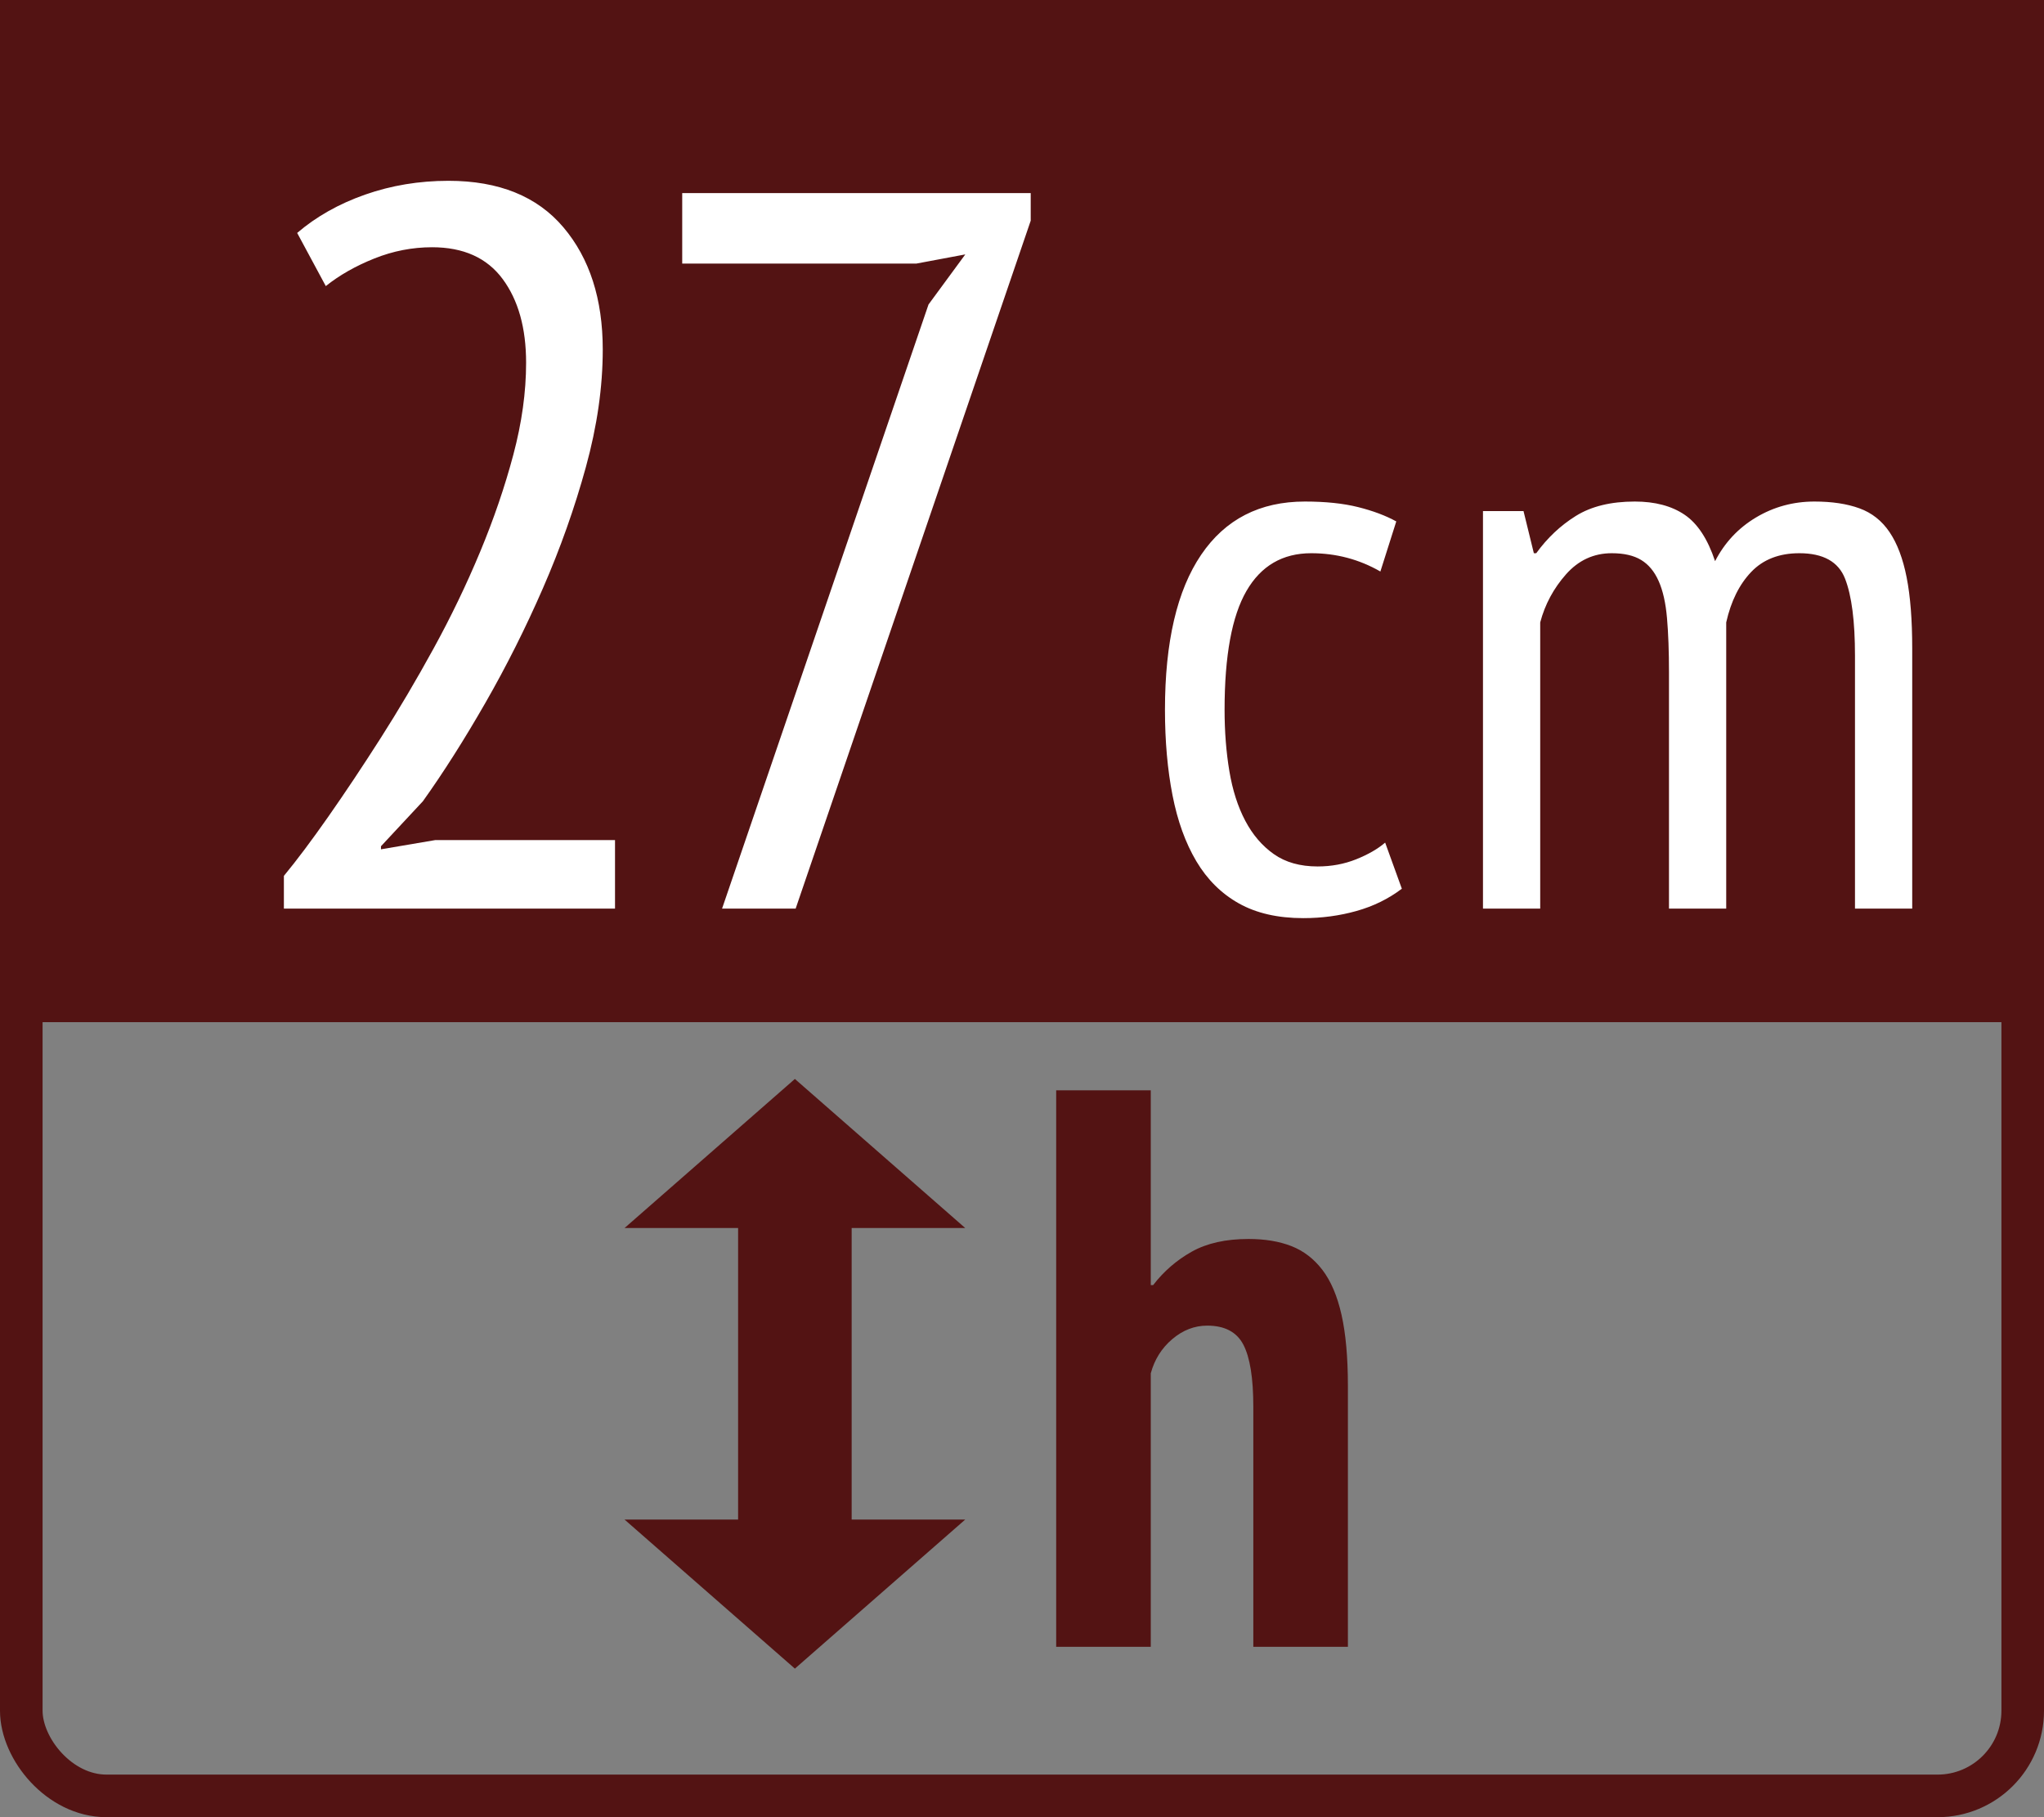
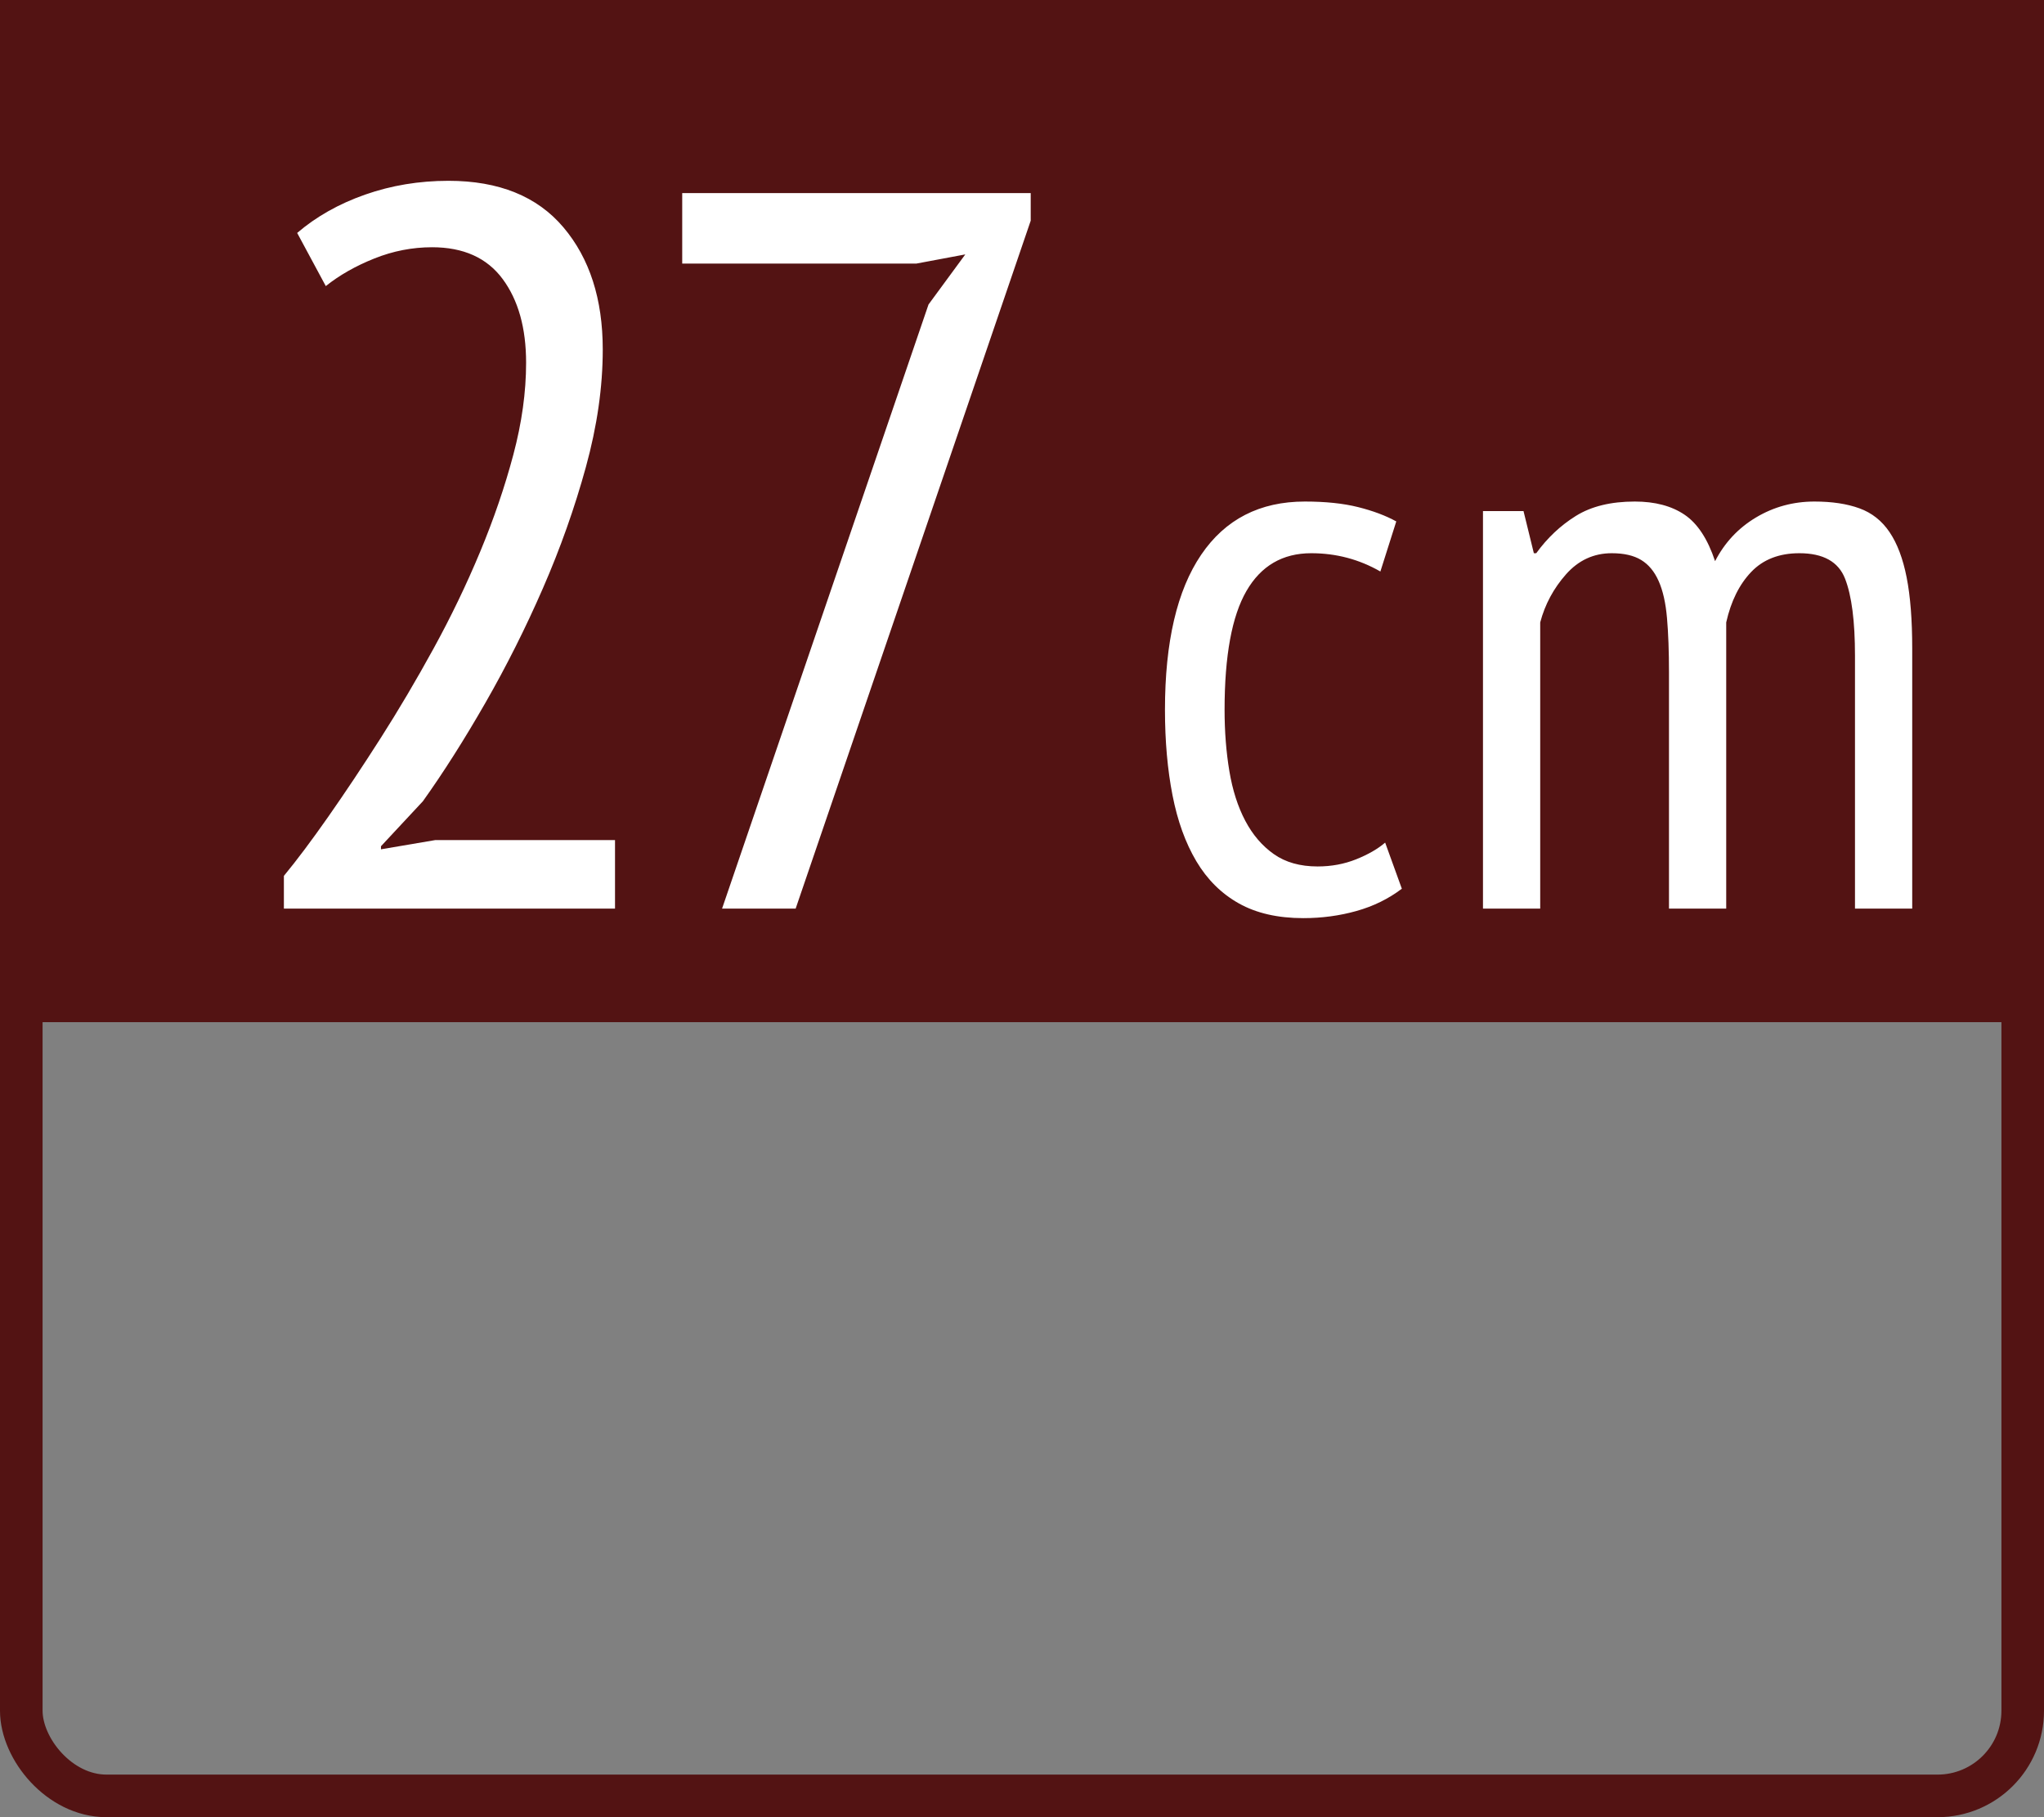
<svg xmlns="http://www.w3.org/2000/svg" width="72px" height="64px" viewBox="0 0 72 64" version="1.1">
  <rect x="0" y="0" width="72" height="64" fill="#808080" stroke="none" />
  <title>10emf-27@1x</title>
  <g id="10emf-27" stroke="none" stroke-width="1" fill="none" fill-rule="evenodd">
    <g id="ico-height-27">
      <rect id="Rectangle-Copy-14" stroke="#531313" stroke-width="1.5" x="0.75" y="0.75" width="70.5" height="62.5" rx="3" />
      <rect id="Rectangle-Copy-13" fill="#531313" x="0" y="0" width="72" height="36" />
      <path d="M21.664,32 L21.664,29.588 L15.328,29.588 L13.42,29.912 L13.42,29.804 L14.896,28.22 C15.616,27.212 16.348,26.06 17.092,24.764 C17.836,23.468 18.514,22.118 19.126,20.714 C19.738,19.31 20.242,17.888 20.638,16.448 C21.034,15.008 21.232,13.628 21.232,12.308 C21.232,10.532 20.77,9.098 19.846,8.006 C18.922,6.914 17.572,6.368 15.796,6.368 C14.764,6.368 13.786,6.53 12.862,6.854 C11.938,7.178 11.14,7.628 10.468,8.204 L10.468,8.204 L11.476,10.076 C11.956,9.692 12.526,9.368 13.186,9.104 C13.846,8.84 14.524,8.708 15.22,8.708 C16.324,8.708 17.152,9.08 17.704,9.824 C18.256,10.568 18.532,11.552 18.532,12.776 C18.532,13.808 18.382,14.888 18.082,16.016 C17.782,17.144 17.392,18.284 16.912,19.436 C16.432,20.588 15.886,21.722 15.274,22.838 C14.662,23.954 14.038,25.01 13.402,26.006 C12.766,27.002 12.154,27.92 11.566,28.76 C10.978,29.6 10.456,30.296 10,30.848 L10,30.848 L10,32 L21.664,32 Z M28.027,32 L36.307,7.772 L36.307,6.8 L24.031,6.8 L24.031,9.284 L32.275,9.284 L34.003,8.96 L32.707,10.724 L25.435,32 L28.027,32 Z" id="27" fill="#FFFFFF" fill-rule="nonzero" />
      <path d="M45.908,32.336 C46.561,32.336 47.187,32.252 47.784,32.084 C48.381,31.916 48.913,31.655 49.38,31.3 L49.38,31.3 L48.792,29.676 C48.531,29.9 48.19,30.096 47.77,30.264 C47.35,30.432 46.897,30.516 46.412,30.516 C45.796,30.516 45.283,30.371 44.872,30.082 C44.461,29.793 44.125,29.401 43.864,28.906 C43.603,28.411 43.416,27.828 43.304,27.156 C43.192,26.484 43.136,25.765 43.136,25 C43.136,23.096 43.393,21.701 43.906,20.814 C44.419,19.927 45.18,19.484 46.188,19.484 C47.065,19.484 47.877,19.699 48.624,20.128 L48.624,20.128 L49.184,18.364 C48.811,18.159 48.363,17.991 47.84,17.86 C47.317,17.729 46.692,17.664 45.964,17.664 C44.377,17.664 43.159,18.289 42.31,19.54 C41.461,20.791 41.036,22.611 41.036,25 C41.036,26.101 41.125,27.105 41.302,28.01 C41.479,28.915 41.759,29.69 42.142,30.334 C42.525,30.978 43.024,31.473 43.64,31.818 C44.256,32.163 45.012,32.336 45.908,32.336 Z M54.254,32 L54.254,21.92 C54.422,21.285 54.726,20.721 55.164,20.226 C55.603,19.731 56.14,19.484 56.774,19.484 C57.204,19.484 57.549,19.563 57.81,19.722 C58.072,19.881 58.277,20.128 58.426,20.464 C58.576,20.8 58.674,21.234 58.72,21.766 C58.767,22.298 58.79,22.937 58.79,23.684 L58.79,23.684 L58.79,32 L60.806,32 L60.806,21.92 C60.974,21.173 61.268,20.581 61.688,20.142 C62.108,19.703 62.673,19.484 63.382,19.484 C64.222,19.484 64.759,19.783 64.992,20.38 C65.226,20.977 65.342,21.883 65.342,23.096 L65.342,23.096 L65.342,32 L67.358,32 L67.358,22.844 C67.358,21.836 67.293,21.001 67.162,20.338 C67.032,19.675 66.831,19.143 66.56,18.742 C66.29,18.341 65.935,18.061 65.496,17.902 C65.058,17.743 64.53,17.664 63.914,17.664 C63.168,17.664 62.482,17.851 61.856,18.224 C61.231,18.597 60.75,19.111 60.414,19.764 C60.153,18.98 59.794,18.434 59.336,18.126 C58.879,17.818 58.296,17.664 57.586,17.664 C56.746,17.664 56.056,17.832 55.514,18.168 C54.973,18.504 54.506,18.943 54.114,19.484 L54.114,19.484 L54.03,19.484 L53.666,18 L52.238,18 L52.238,32 L54.254,32 Z" id="cm" fill="#FFFFFF" fill-rule="nonzero" />
      <g id="h" transform="translate(22, 38)" fill="#531313" fill-rule="nonzero">
-         <path d="M18.536,20 L18.536,10.368 C18.667,9.883 18.919,9.481 19.292,9.164 C19.665,8.847 20.076,8.688 20.524,8.688 C21.14,8.688 21.565,8.912 21.798,9.36 C22.031,9.808 22.148,10.536 22.148,11.544 L22.148,11.544 L22.148,20 L25.48,20 L25.48,10.816 C25.48,9.808 25.405,8.973 25.256,8.31 C25.107,7.647 24.883,7.12 24.584,6.728 C24.285,6.336 23.921,6.056 23.492,5.888 C23.063,5.72 22.559,5.636 21.98,5.636 C21.177,5.636 20.51,5.785 19.978,6.084 C19.446,6.383 18.993,6.775 18.62,7.26 L18.62,7.26 L18.536,7.26 L18.536,0.4 L15.204,0.4 L15.204,20 L18.536,20 Z" />
-         <polygon id="Path" points="8 5.25 12 5.25 6 0 0 5.25 4 5.25 4 15.518 0 15.518 6 20.768 12 15.518 8 15.518" />
-       </g>
+         </g>
    </g>
  </g>
</svg>